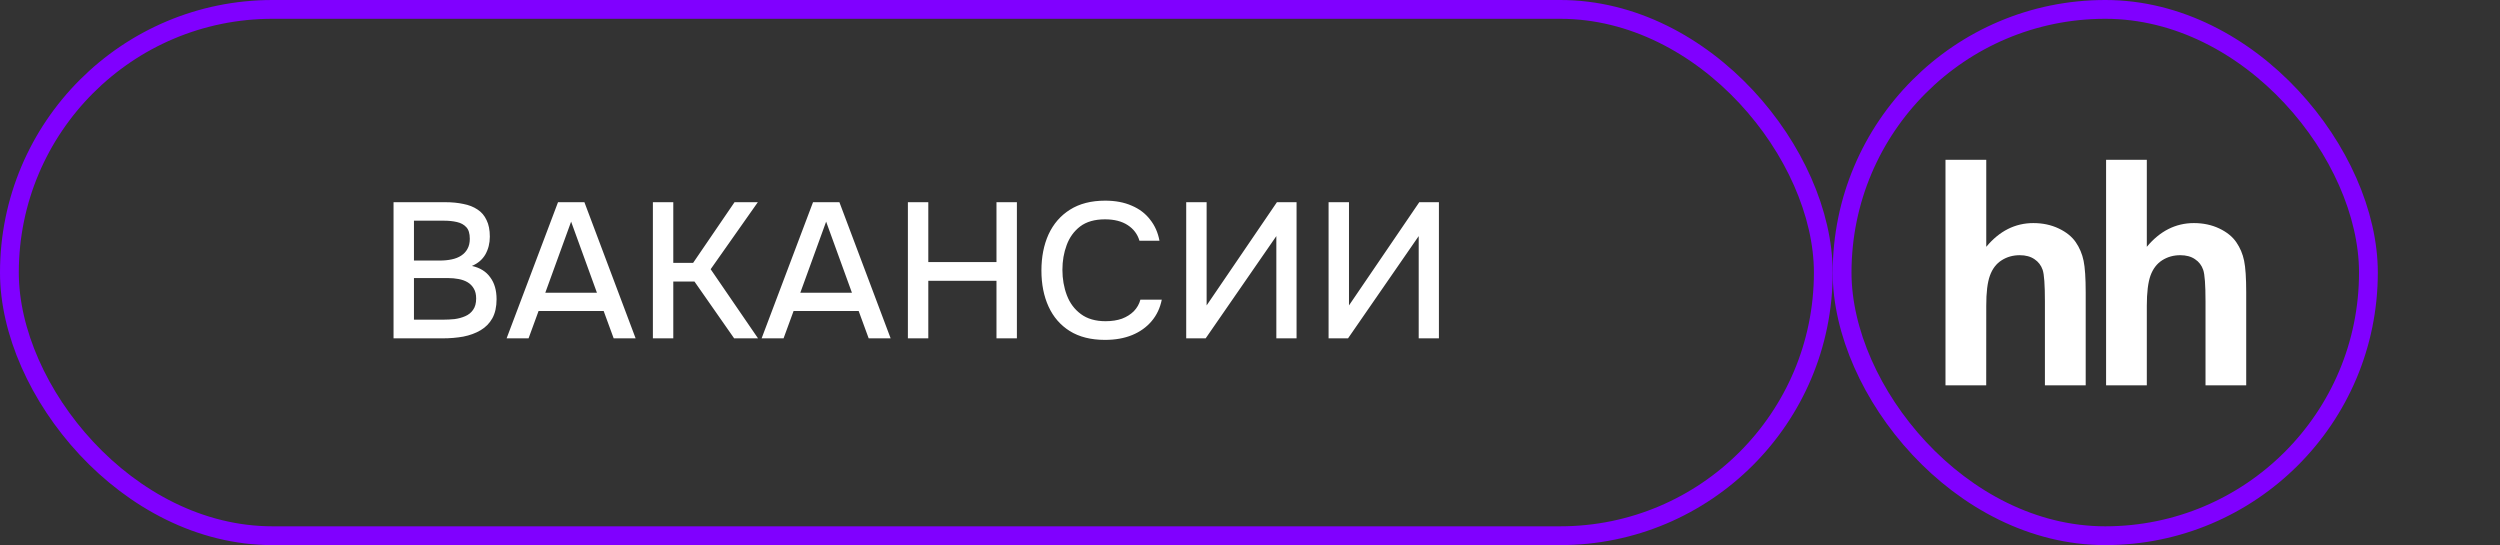
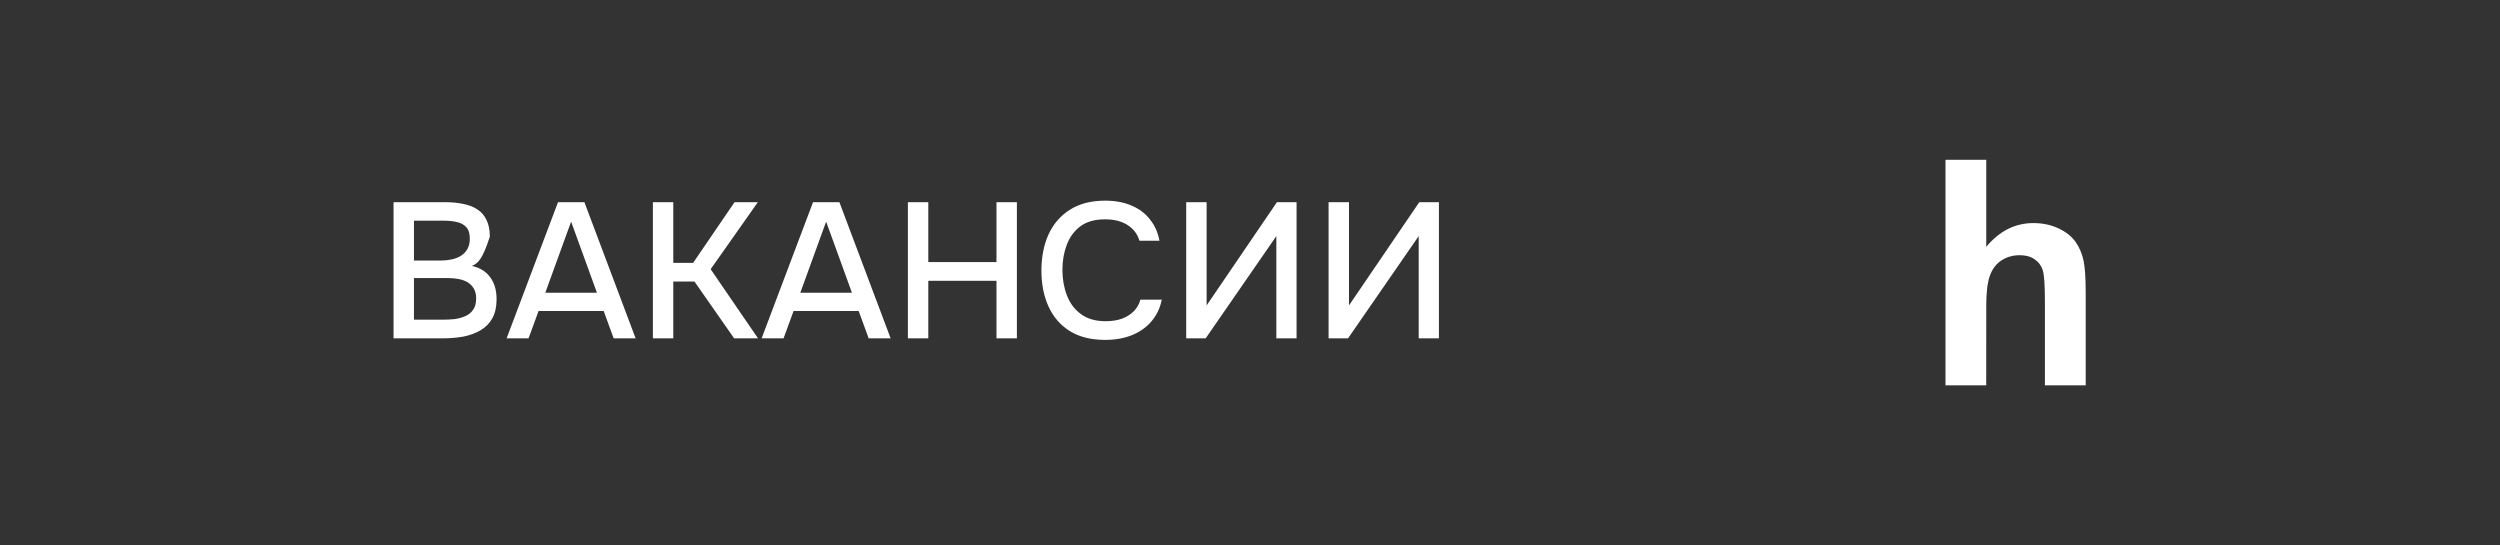
<svg xmlns="http://www.w3.org/2000/svg" width="266" height="58" viewBox="0 0 266 58" fill="none">
  <rect x="0" y="0" width="266" height="58" fill="#333333" stroke="none" />
  <path d="M217.579 40.997H221.918V31.095C221.918 29.579 221.842 28.462 221.694 27.744C221.545 27.022 221.27 26.369 220.861 25.77C220.454 25.179 219.852 24.691 219.046 24.31C218.243 23.929 217.348 23.736 216.347 23.736C214.406 23.736 212.735 24.582 211.338 26.262V17H207V41H211.333L211.338 32.544C211.333 31.122 211.465 30.052 211.729 29.325C211.99 28.601 212.403 28.057 212.975 27.695C213.535 27.335 214.182 27.153 214.9 27.153C215.528 27.153 216.048 27.291 216.466 27.577C216.881 27.852 217.172 28.231 217.337 28.71C217.501 29.186 217.579 30.308 217.579 32.078V40.997Z" fill="white" />
-   <path d="M234.667 40.997H238.997V31.095C238.997 29.579 238.922 28.462 238.774 27.744C238.628 27.022 238.35 26.369 237.94 25.77C237.536 25.179 236.932 24.691 236.131 24.31C235.328 23.929 234.425 23.736 233.43 23.736C231.489 23.736 229.817 24.582 228.421 26.262V17H224.088V41H228.421V32.544C228.421 31.122 228.553 30.052 228.811 29.325C229.076 28.601 229.488 28.057 230.054 27.695C230.618 27.335 231.262 27.153 231.979 27.153C232.608 27.153 233.133 27.291 233.546 27.577C233.966 27.852 234.255 28.231 234.419 28.71C234.586 29.186 234.667 30.308 234.667 32.078V40.997Z" fill="white" />
-   <rect x="1" y="1" width="193" height="56" rx="28" stroke="#8000FF" stroke-width="2" />
-   <path d="M41.873 36V21.514H47.385C48.081 21.514 48.717 21.575 49.29 21.698C49.878 21.808 50.383 22.006 50.807 22.292C51.23 22.566 51.551 22.941 51.77 23.419C52.002 23.884 52.118 24.471 52.118 25.181C52.118 25.878 51.961 26.506 51.647 27.067C51.333 27.613 50.854 28.023 50.212 28.296C51.073 28.487 51.722 28.89 52.159 29.505C52.61 30.106 52.835 30.884 52.835 31.841C52.835 32.647 52.685 33.323 52.384 33.869C52.084 34.402 51.667 34.825 51.134 35.139C50.602 35.454 49.987 35.679 49.29 35.816C48.607 35.938 47.877 36 47.098 36H41.873ZM44.045 34.013H47.139C47.549 34.013 47.959 33.992 48.368 33.951C48.778 33.896 49.154 33.794 49.495 33.644C49.85 33.493 50.13 33.268 50.335 32.968C50.554 32.667 50.663 32.264 50.663 31.759C50.663 31.335 50.581 30.987 50.417 30.714C50.253 30.427 50.035 30.201 49.762 30.038C49.488 29.874 49.167 29.758 48.799 29.689C48.443 29.621 48.075 29.587 47.692 29.587H44.045V34.013ZM44.045 27.722H46.791C47.255 27.722 47.678 27.681 48.061 27.599C48.457 27.517 48.799 27.381 49.085 27.189C49.372 26.998 49.591 26.759 49.741 26.472C49.905 26.185 49.987 25.83 49.987 25.407C49.987 24.847 49.864 24.437 49.618 24.177C49.372 23.904 49.038 23.72 48.614 23.624C48.204 23.529 47.747 23.481 47.241 23.481H44.045V27.722ZM53.903 36L59.373 21.514H62.181L67.631 36H65.295L64.23 33.09H57.304L56.239 36H53.903ZM58.021 31.144H63.512L60.767 23.583L58.021 31.144ZM69.467 36V21.514H71.638V27.968H73.749L78.154 21.514H80.633L75.614 28.644L80.654 36H78.113L73.892 29.956H71.638V36H69.467ZM81.036 36L86.506 21.514H89.313L94.764 36H92.428L91.362 33.09H84.437L83.371 36H81.036ZM85.154 31.144H90.645L87.9 23.583L85.154 31.144ZM96.599 36V21.514H98.771V27.886H106.025V21.514H108.197V36H106.025V29.874H98.771V36H96.599ZM117.569 36.164C116.08 36.164 114.83 35.85 113.819 35.221C112.822 34.593 112.071 33.726 111.566 32.619C111.06 31.513 110.807 30.236 110.807 28.788C110.807 27.34 111.06 26.056 111.566 24.936C112.085 23.816 112.843 22.941 113.84 22.313C114.851 21.671 116.101 21.35 117.59 21.35C118.669 21.35 119.611 21.527 120.417 21.883C121.223 22.224 121.872 22.716 122.364 23.358C122.869 23.986 123.204 24.738 123.368 25.612H121.237C121.032 24.915 120.615 24.362 119.987 23.952C119.358 23.542 118.553 23.337 117.569 23.337C116.476 23.337 115.595 23.59 114.926 24.096C114.27 24.601 113.792 25.263 113.492 26.083C113.191 26.889 113.041 27.763 113.041 28.706C113.041 29.675 113.198 30.577 113.512 31.41C113.826 32.244 114.325 32.913 115.008 33.418C115.691 33.924 116.565 34.176 117.63 34.176C118.286 34.176 118.867 34.088 119.372 33.91C119.878 33.719 120.301 33.452 120.642 33.111C120.984 32.756 121.216 32.346 121.339 31.882H123.613C123.436 32.77 123.074 33.534 122.528 34.176C121.981 34.818 121.291 35.31 120.458 35.652C119.625 35.993 118.662 36.164 117.569 36.164ZM126.213 36V21.514H128.385V32.496L135.864 21.514H137.954V36H135.803V25.12L128.283 36H126.213ZM141.361 36V21.514H143.532V32.496L151.011 21.514H153.101V36H150.95V25.12L143.43 36H141.361Z" fill="white" />
-   <rect x="196" y="1" width="56" height="56" rx="28" stroke="#8000FF" stroke-width="2" />
+   <path d="M41.873 36V21.514H47.385C48.081 21.514 48.717 21.575 49.29 21.698C49.878 21.808 50.383 22.006 50.807 22.292C51.23 22.566 51.551 22.941 51.77 23.419C52.002 23.884 52.118 24.471 52.118 25.181C51.333 27.613 50.854 28.023 50.212 28.296C51.073 28.487 51.722 28.89 52.159 29.505C52.61 30.106 52.835 30.884 52.835 31.841C52.835 32.647 52.685 33.323 52.384 33.869C52.084 34.402 51.667 34.825 51.134 35.139C50.602 35.454 49.987 35.679 49.29 35.816C48.607 35.938 47.877 36 47.098 36H41.873ZM44.045 34.013H47.139C47.549 34.013 47.959 33.992 48.368 33.951C48.778 33.896 49.154 33.794 49.495 33.644C49.85 33.493 50.13 33.268 50.335 32.968C50.554 32.667 50.663 32.264 50.663 31.759C50.663 31.335 50.581 30.987 50.417 30.714C50.253 30.427 50.035 30.201 49.762 30.038C49.488 29.874 49.167 29.758 48.799 29.689C48.443 29.621 48.075 29.587 47.692 29.587H44.045V34.013ZM44.045 27.722H46.791C47.255 27.722 47.678 27.681 48.061 27.599C48.457 27.517 48.799 27.381 49.085 27.189C49.372 26.998 49.591 26.759 49.741 26.472C49.905 26.185 49.987 25.83 49.987 25.407C49.987 24.847 49.864 24.437 49.618 24.177C49.372 23.904 49.038 23.72 48.614 23.624C48.204 23.529 47.747 23.481 47.241 23.481H44.045V27.722ZM53.903 36L59.373 21.514H62.181L67.631 36H65.295L64.23 33.09H57.304L56.239 36H53.903ZM58.021 31.144H63.512L60.767 23.583L58.021 31.144ZM69.467 36V21.514H71.638V27.968H73.749L78.154 21.514H80.633L75.614 28.644L80.654 36H78.113L73.892 29.956H71.638V36H69.467ZM81.036 36L86.506 21.514H89.313L94.764 36H92.428L91.362 33.09H84.437L83.371 36H81.036ZM85.154 31.144H90.645L87.9 23.583L85.154 31.144ZM96.599 36V21.514H98.771V27.886H106.025V21.514H108.197V36H106.025V29.874H98.771V36H96.599ZM117.569 36.164C116.08 36.164 114.83 35.85 113.819 35.221C112.822 34.593 112.071 33.726 111.566 32.619C111.06 31.513 110.807 30.236 110.807 28.788C110.807 27.34 111.06 26.056 111.566 24.936C112.085 23.816 112.843 22.941 113.84 22.313C114.851 21.671 116.101 21.35 117.59 21.35C118.669 21.35 119.611 21.527 120.417 21.883C121.223 22.224 121.872 22.716 122.364 23.358C122.869 23.986 123.204 24.738 123.368 25.612H121.237C121.032 24.915 120.615 24.362 119.987 23.952C119.358 23.542 118.553 23.337 117.569 23.337C116.476 23.337 115.595 23.59 114.926 24.096C114.27 24.601 113.792 25.263 113.492 26.083C113.191 26.889 113.041 27.763 113.041 28.706C113.041 29.675 113.198 30.577 113.512 31.41C113.826 32.244 114.325 32.913 115.008 33.418C115.691 33.924 116.565 34.176 117.63 34.176C118.286 34.176 118.867 34.088 119.372 33.91C119.878 33.719 120.301 33.452 120.642 33.111C120.984 32.756 121.216 32.346 121.339 31.882H123.613C123.436 32.77 123.074 33.534 122.528 34.176C121.981 34.818 121.291 35.31 120.458 35.652C119.625 35.993 118.662 36.164 117.569 36.164ZM126.213 36V21.514H128.385V32.496L135.864 21.514H137.954V36H135.803V25.12L128.283 36H126.213ZM141.361 36V21.514H143.532V32.496L151.011 21.514H153.101V36H150.95V25.12L143.43 36H141.361Z" fill="white" />
</svg>